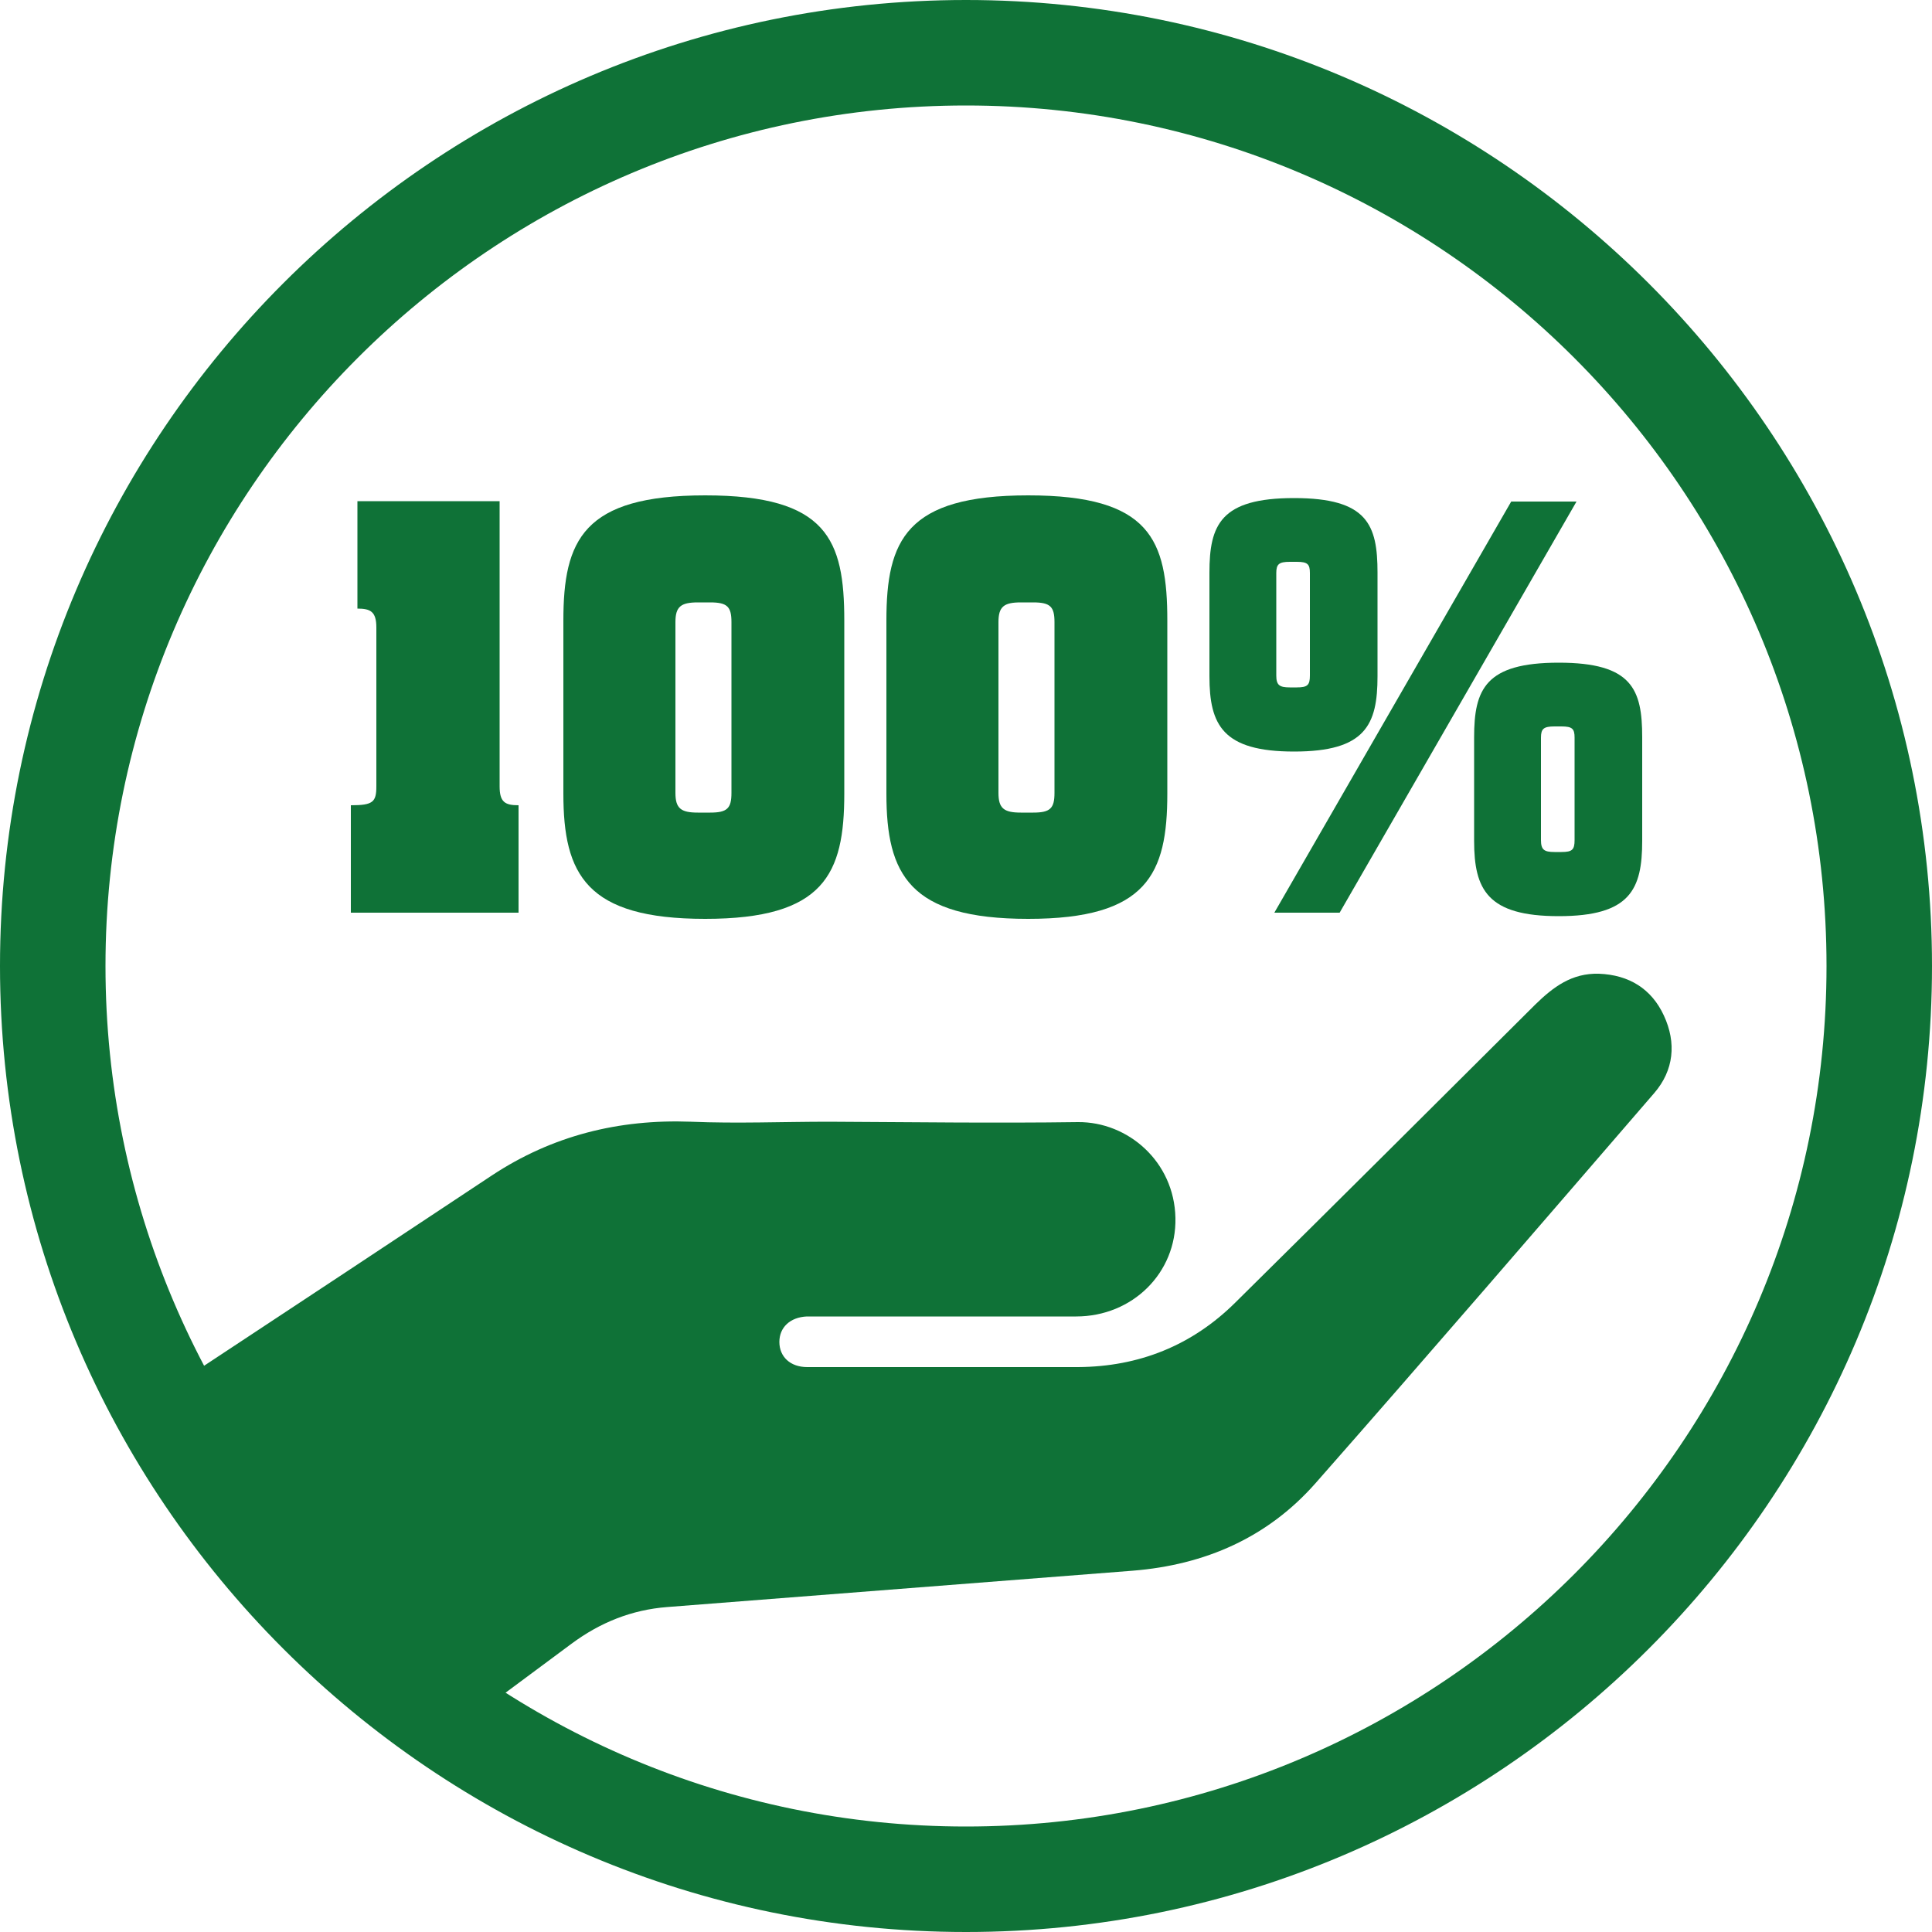
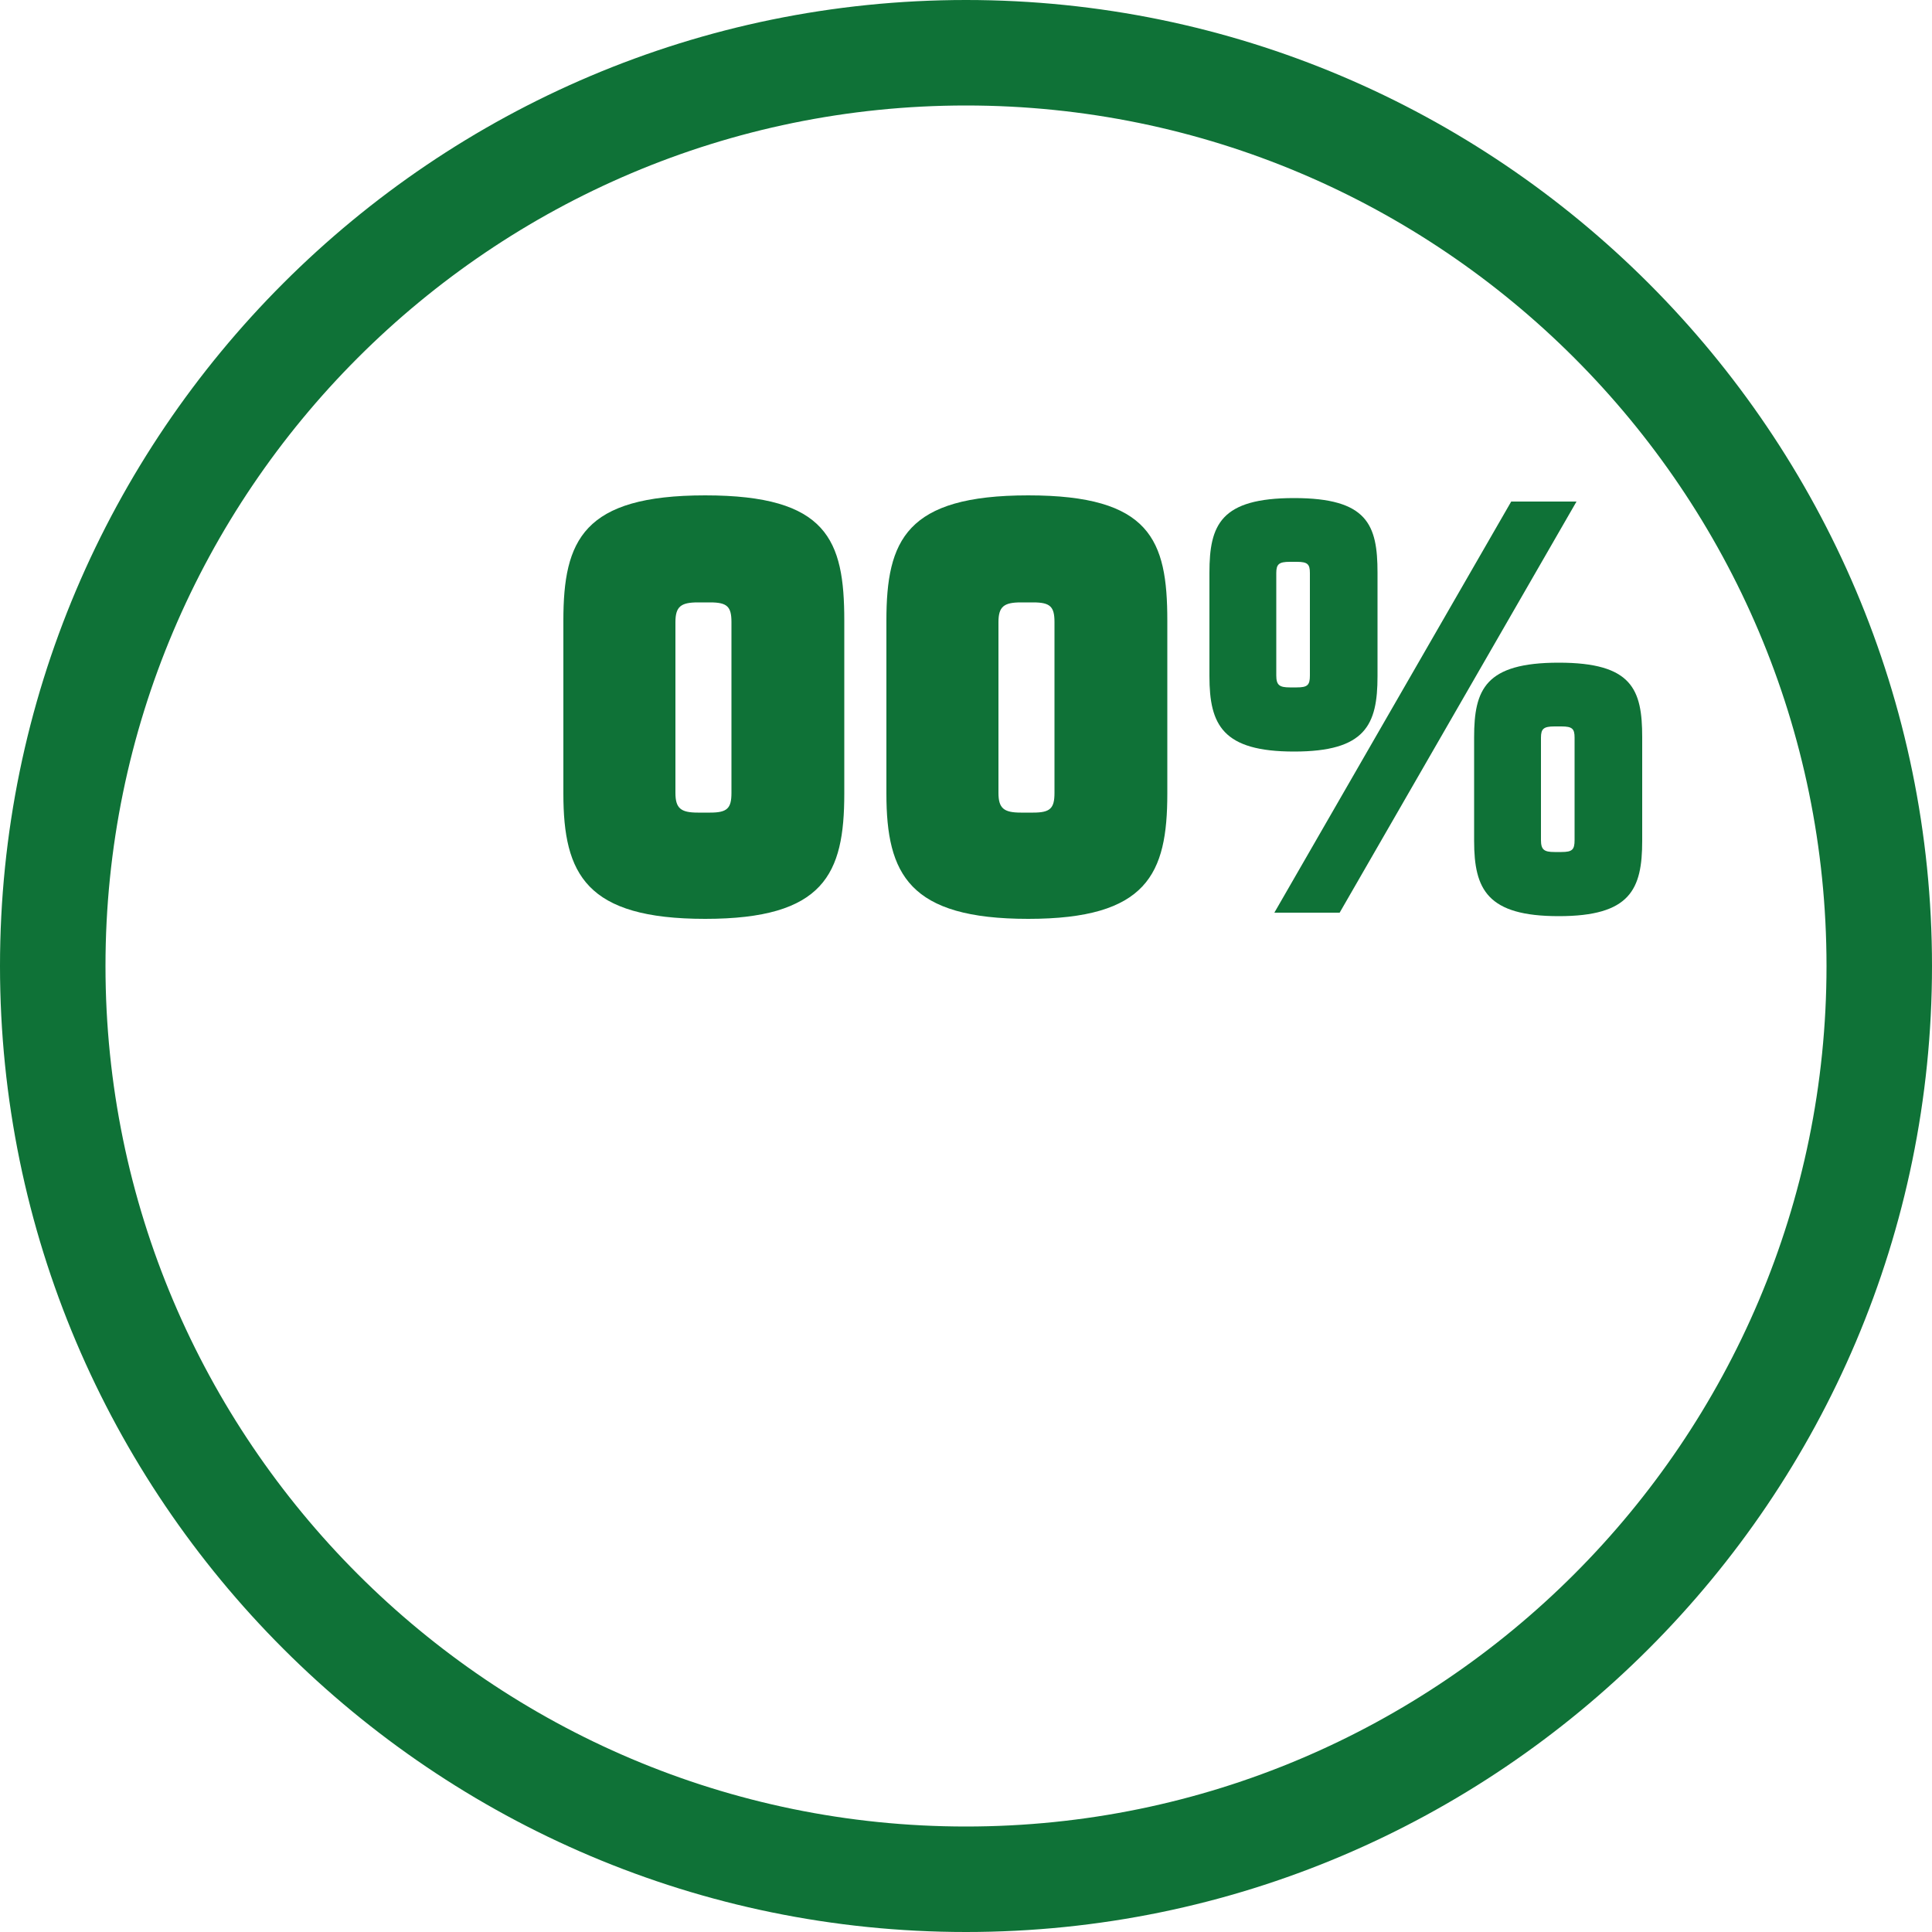
<svg xmlns="http://www.w3.org/2000/svg" id="Capa_1" viewBox="0 0 50 50">
  <defs>
    <style>.cls-1,.cls-2{fill:none;}.cls-3{fill:#0f7237;}.cls-4{fill:#9b8d7e;}.cls-2{clip-path:url(#clippath);}</style>
    <clipPath id="clippath">
-       <path class="cls-1" d="m57.41,25c0-11.37,9.22-20.59,20.59-20.59s20.59,9.22,20.59,20.59-9.22,20.59-20.59,20.59-20.59-9.22-20.59-20.59Z" />
+       <path class="cls-1" d="m57.41,25c0-11.37,9.22-20.59,20.59-20.59s20.59,9.22,20.59,20.59-9.22,20.59-20.59,20.59-20.59-9.22-20.59-20.59" />
    </clipPath>
  </defs>
  <path class="cls-3" d="m25,50C11.22,50,0,38.79,0,25S11.22,0,25,0s25,11.22,25,25-11.21,25-25,25Zm0-47.27C12.72,2.73,2.73,12.72,2.73,25s9.99,22.27,22.27,22.27,22.27-9.99,22.27-22.27S37.28,2.73,25,2.73Z" />
  <g id="aAsnBB.tif">
-     <path class="cls-3" d="m43.06,26.28c-.32-.69-.9-1.05-1.68-1.08-.7-.02-1.18.34-1.65.8-2.58,2.57-5.17,5.15-7.76,7.71-1.12,1.11-2.49,1.66-4.07,1.67-1.08,0-2.17,0-3.25,0-1.25,0-2.51,0-3.76,0-.44,0-.72-.27-.72-.65,0-.38.28-.64.71-.66.13,0,.27,0,.4,0,2.19,0,4.38,0,6.57,0,1.46,0,2.6-1.13,2.57-2.55-.03-1.46-1.23-2.49-2.52-2.48-2.15.03-4.3,0-6.45-.01-1.19,0-2.38.05-3.57,0-1.87-.07-3.59.36-5.15,1.39-2.5,1.66-5,3.31-7.5,4.96-.45.3-.52.59-.25,1.07,1.53,2.65,3.05,5.31,4.58,7.96.19-.07.42-.11.6-.05.52.18,1.05.34,1.6.43,1.01-.75,2.02-1.5,3.03-2.25.74-.55,1.56-.88,2.48-.95,4.01-.31,8.03-.63,12.04-.94,1.88-.15,3.5-.86,4.74-2.27,2.94-3.34,5.85-6.72,8.76-10.09.51-.59.58-1.3.25-2.01Z" />
-     <path class="cls-3" d="m12.93,20.35c0,.41.14.49.49.49v2.78h-4.34v-2.78c.57,0,.66-.08.66-.49v-4.11c0-.41-.15-.49-.49-.49v-2.78h3.68v7.38Z" />
    <path class="cls-3" d="m21.85,20.54c0,2.08-.52,3.24-3.6,3.24s-3.67-1.15-3.67-3.24v-4.48c0-2.08.51-3.24,3.67-3.24s3.6,1.15,3.6,3.24v4.48Zm-3.79-4.95c-.44,0-.58.11-.58.51v4.42c0,.4.14.51.58.51h.32c.44,0,.55-.11.55-.51v-4.42c0-.4-.11-.51-.55-.51h-.32Z" />
    <path class="cls-3" d="m30.21,20.54c0,2.08-.52,3.24-3.6,3.24s-3.67-1.15-3.67-3.24v-4.48c0-2.08.51-3.24,3.67-3.24s3.6,1.15,3.6,3.24v4.48Zm-3.79-4.95c-.44,0-.58.11-.58.51v4.42c0,.4.14.51.58.51h.32c.44,0,.55-.11.55-.51v-4.42c0-.4-.11-.51-.55-.51h-.32Z" />
    <path class="cls-3" d="m35.65,17.5c0,1.26-.31,1.95-2.16,1.95s-2.19-.69-2.19-1.95v-2.68c0-1.24.29-1.93,2.19-1.93s2.16.69,2.16,1.93v2.68Zm-.98,6.12h-1.69l6.13-10.64h1.69l-6.13,10.64Zm-1.29-9.08c-.28,0-.35.06-.35.29v2.65c0,.25.08.31.35.31h.18c.28,0,.34-.06.34-.31v-2.65c0-.23-.06-.29-.34-.29h-.18Zm9.12,7.22c0,1.26-.31,1.95-2.16,1.95s-2.19-.69-2.19-1.95v-2.68c0-1.24.29-1.93,2.19-1.93s2.16.69,2.16,1.93v2.68Zm-2.27-2.96c-.28,0-.35.06-.35.29v2.65c0,.25.08.31.35.31h.18c.28,0,.34-.06.34-.31v-2.65c0-.23-.06-.29-.34-.29h-.18Z" />
  </g>
  <g class="cls-2">
    <g id="uOImQj">
-       <path class="cls-4" d="m78.28,28.61c-1.31,0-2.53.02-3.75-.01-.55-.02-.91.19-1.25.62-.81.98-1.24,2.04-1.22,3.34.05,2.34.01,4.69.01,7.04,0,.55.06,1.23-.58,1.36-.63.13-1.37.11-1.96-.12-.28-.11-.43-.85-.45-1.3-.05-1.94-.02-3.88-.03-5.82,0-.09,0-.18,0-.27.14-2.76-.83-3.48-3.2-4.75-.29-.16-.7-.14-1.06-.14-4.33,0-8.66-.02-12.99,0-.47,0-.99.13-1.41.35-2.32,1.2-4.61,2.47-6.93,3.67-1.21.63-1.82,1.5-1.75,2.91.07,1.39.03,2.8.01,4.19-.02,1.17-.27,1.38-1.48,1.38-1.2,0-1.52-.22-1.53-1.35-.03-2.98-.07-5.96.03-8.93.04-1.05.45-2.1.76-3.14.39-1.29,1.13-2.56,1.18-3.85.05-1.24-.57-2.52-.93-3.77-.43-1.45-.37-2.94-.37-4.42,0-1.13.02-2.25,0-3.38,0-.26-.09-.51-.17-.9-1.35.77-2.03,1.85-2.15,3.26-.08.85-.04,1.71-.04,2.57,0,3.02-.01,6.04,0,9.07,0,.94.1,1.89.11,2.84,0,1.04-.41,1.91-1.25,2.66-1.21-1.1-1.48-2.42-1.26-3.92.09-.62.19-1.25.19-1.87.02-3.52.07-7.04,0-10.55-.07-3.18,2.22-6.07,5.31-6.77,1.24-.28,2.46-.47,3.73-.47,8.52.01,17.05.04,25.57-.02,1.89-.01,3.39.61,4.78,1.83,2.16,1.91,4.39,3.75,6.6,5.6.44.37.95.69,1.46.94,1.82.89,3.7,1.68,5.48,2.63,1.1.58,2.12,1.35,3.11,2.12.43.34.68.9,1.13,1.54-1.52.48-2.33-.94-3.62-.87-.02.43-.06.86-.06,1.3,0,2.44,0,4.87,0,7.31,0,1.55-.35,2.01-1.79,2.43q-2.68.78-4.95-.87c-1.28-.93-2.46-1.97-3.32-3.45Zm-15.12-17.6c.5.74.95,1.36,1.35,2,.5.8.51,1.38-.09,1.96-.75.72-1.36,1.8-2.7,1.41-.13-.04-.27-.1-.35-.2-.69-.82-1.41-.58-2.15-.09-.22.15-.47.27-.71.38-1,.47-1.42.41-2.16-.37-.61-.66-1.15-1.39-1.77-2.05-.81-.87-1.45-1.75-.61-2.98h-6.23c.49,1.53-.08,2.6-1.25,3.45-.8.59-1.31,1.3-1.25,2.39.06,1.04-.55,1.78-1.44,2.27-.31.17-.62.33-.96.51.04.27.05.49.1.7.29,1.17.86,2.36.81,3.51-.06,1.21-.71,2.4-1.1,3.6-.08.26-.17.51-.25.77-.18.57-.35,1.13-.58,1.89,2.64-1.42,5.07-2.7,7.48-4.02.77-.42,1.56-.62,2.45-.61,4.42.03,8.84.03,13.25,0,.89,0,1.68.2,2.43.66.99.6,2.01,1.17,3.03,1.77.25-.27.47-.44.6-.67.72-1.2,1.73-1.7,3.16-1.57,1.28.12,2.59.03,3.81.03.4-.83.73-1.51,1.07-2.2.15.1.25.13.28.2.09.2.18.41.23.63.49,2.52,2.07,4.24,4.12,5.61.51.34,1.02.58,1.67.1v-9.48c-1.14-.4-2.29-.77-3.41-1.22-.69-.28-1.29-.25-1.92.14-.59.36-1.22.61-1.91.23-.27-.15-.55-.31-.8-.5-.72-.58-1.42-.84-2.34-.31-.6.34-1.42.07-1.78-.51-.25-.4-.39-.91-.44-1.38-.14-1.3-.24-2.6-.29-3.9-.02-.6-.2-1.1-.71-1.35-.63-.32-1.3-.71-1.97-.73-2.16-.09-4.32-.03-6.67-.03Z" />
      <path class="cls-4" d="m54.55,29.87c-.12,1.28-.83,2.28-1.74,3.06-.75.64-1.22,1.26-1.05,2.27.03.17,0,.36-.04.54-.12.53-.42.91-.99.95-.58.05-.93-.28-1.1-.8-.09-.29-.12-.61-.19-1h-2.7c-.03.29-.04.56-.09.81-.13.69-.49,1.01-1.05,1-.57-.01-.94-.38-.98-1.06-.04-.71,0-1.43,0-2.21.83-.67,1.76-1.08,3.01-.87,1.78.3,3.27-.35,4.33-1.87.85-1.22,1.02-1.28,2.6-.82Z" />
    </g>
  </g>
</svg>